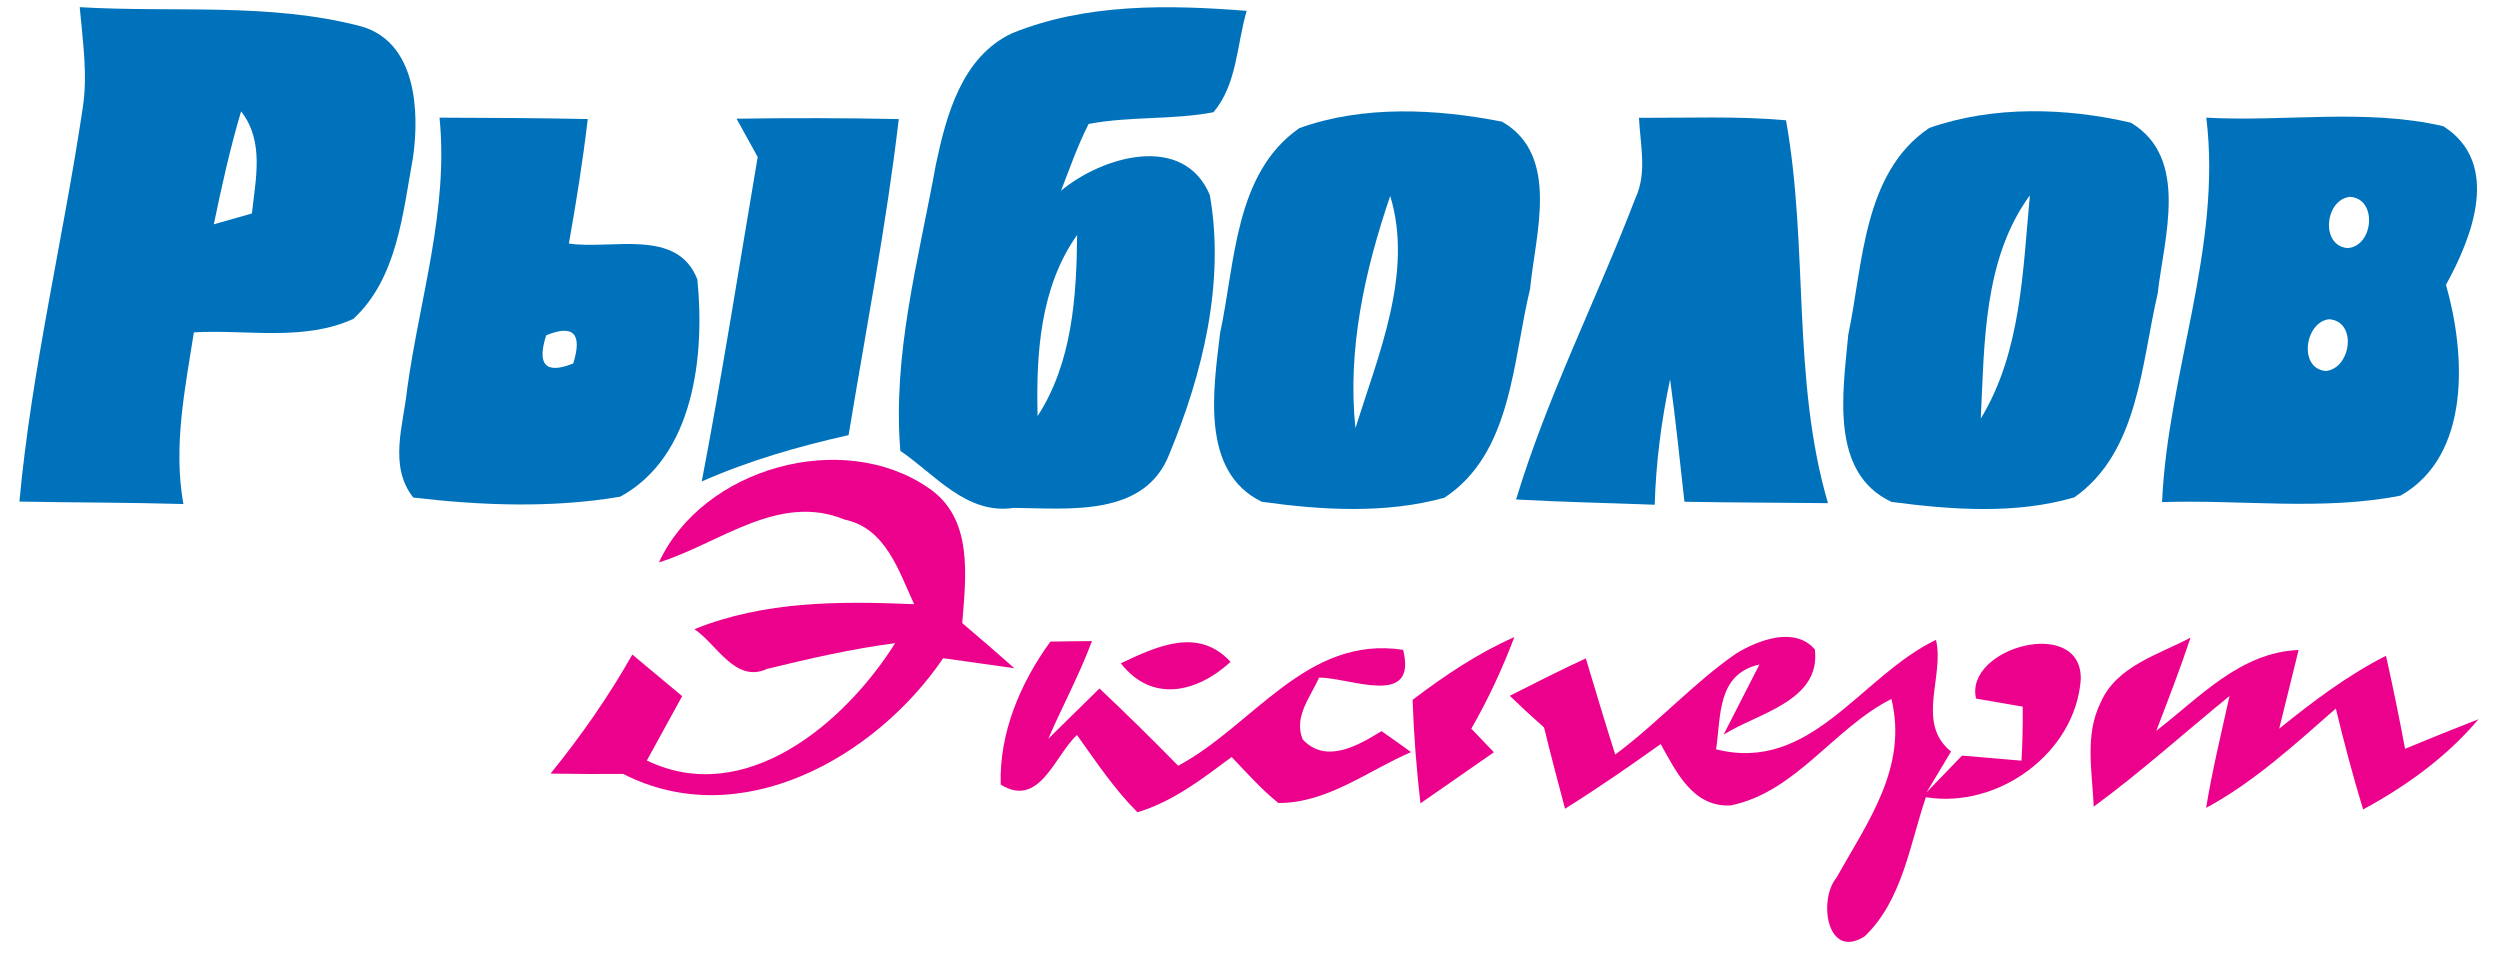
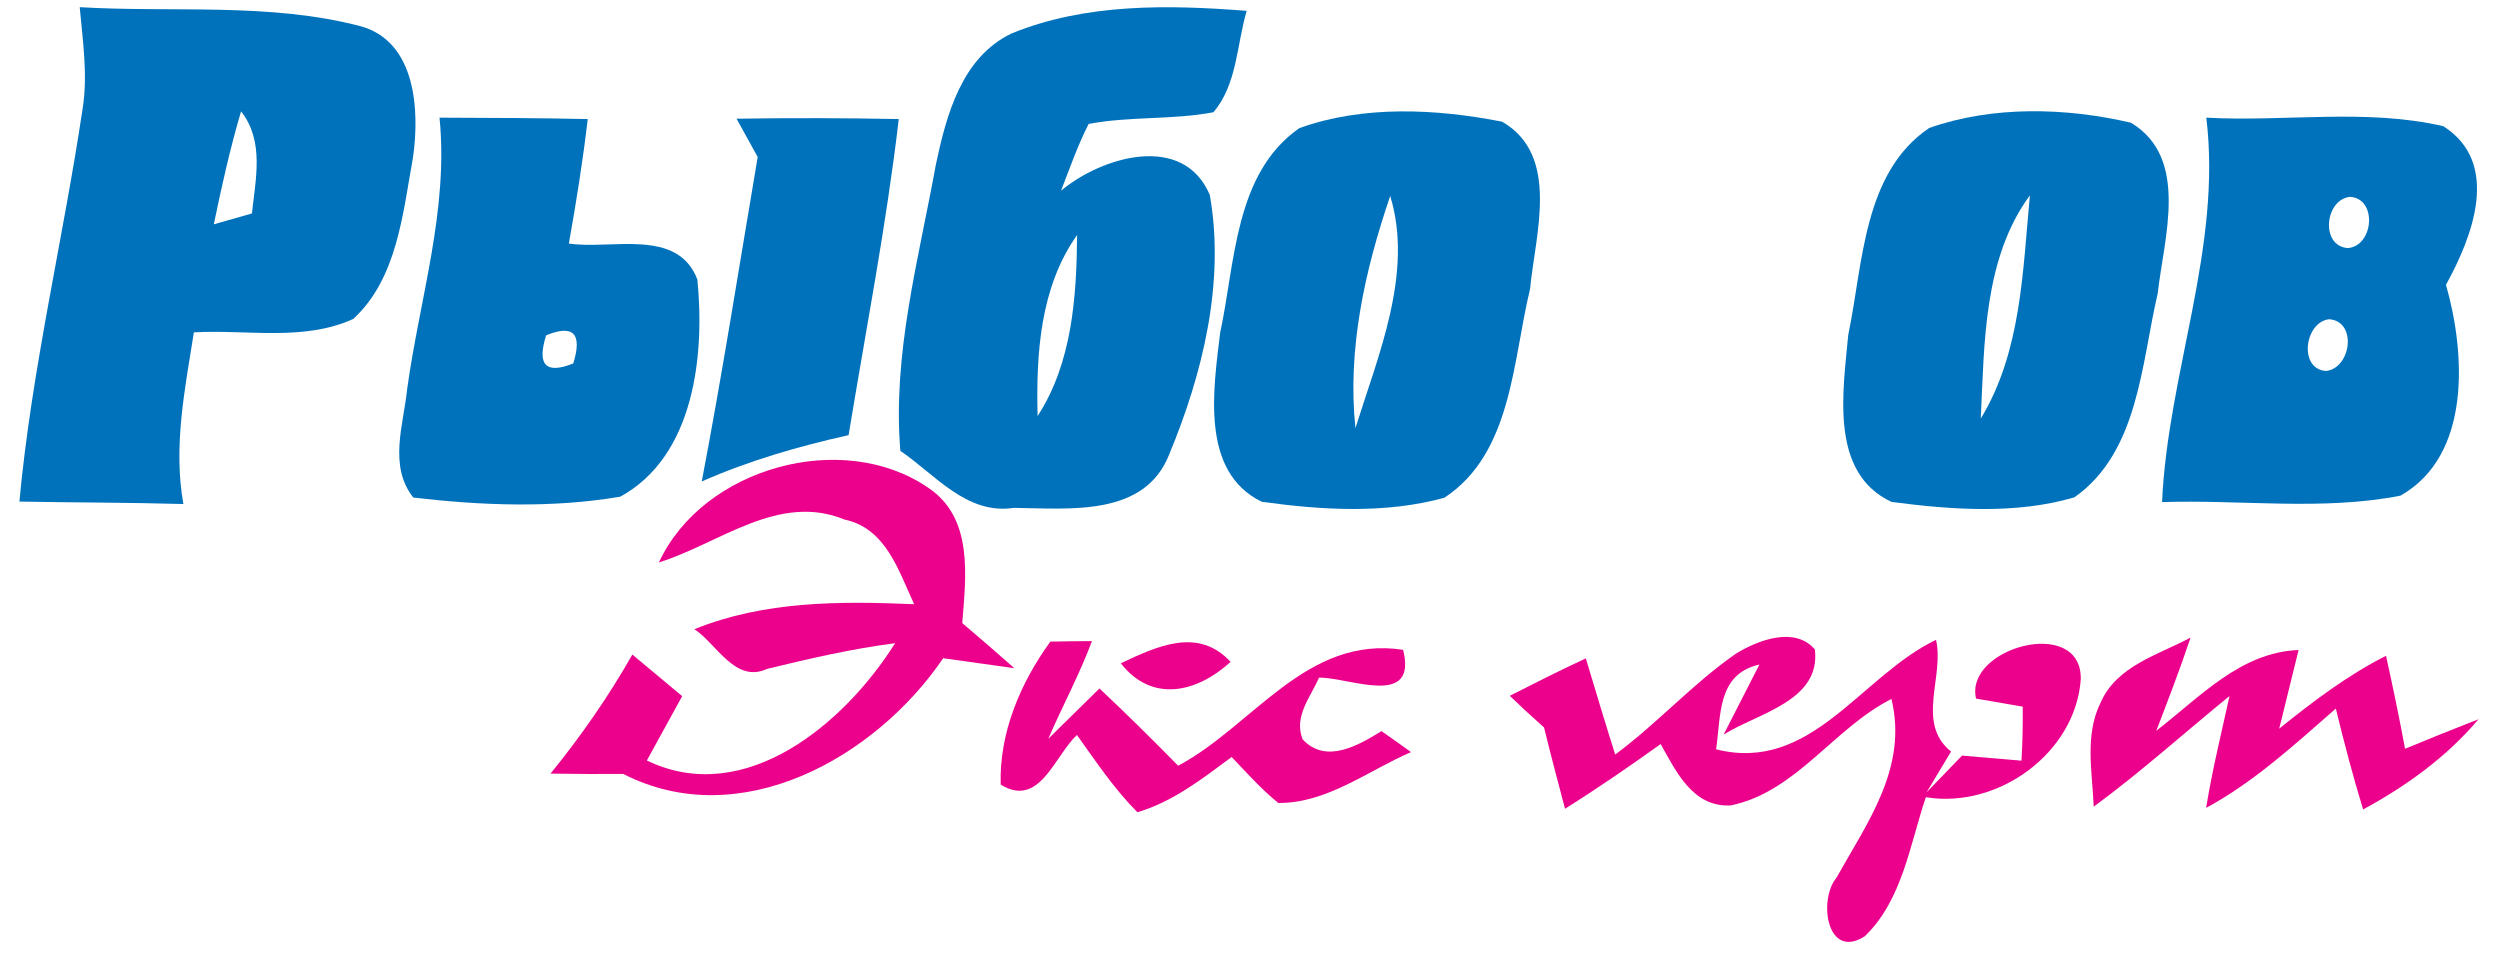
<svg xmlns="http://www.w3.org/2000/svg" width="143" height="55">
  <g>
    <title>background</title>
    <rect fill="none" id="canvas_background" height="402" width="582" y="-1" x="-1" />
  </g>
  <g>
    <title>Layer 1</title>
    <g id="#0072bcff">
      <path id="svg_9" d="m4.56,0.41c5.35,0.32 10.84,-0.28 16.07,1.09c3.18,0.88 3.38,4.84 2.99,7.53c-0.58,3.18 -0.9,6.9 -3.41,9.21c-2.82,1.3 -6.1,0.6 -9.12,0.77c-0.51,3.24 -1.19,6.53 -0.6,9.82c-3.13,-0.09 -6.26,-0.08 -9.38,-0.14c0.7,-7.58 2.5,-14.99 3.62,-22.5c0.3,-1.92 0,-3.86 -0.17,-5.78m9.23,5.96c-0.63,2.12 -1.11,4.29 -1.56,6.46c0.55,-0.16 1.63,-0.46 2.18,-0.62c0.21,-1.98 0.72,-4.13 -0.62,-5.84z" fill="#0072bc" />
      <path id="svg_10" d="m57.87,1.91c4.25,-1.73 8.95,-1.64 13.44,-1.29c-0.57,1.93 -0.54,4.19 -1.9,5.8c-2.36,0.45 -4.79,0.22 -7.14,0.67c-0.63,1.23 -1.08,2.54 -1.58,3.82c2.33,-1.95 6.99,-3.34 8.51,0.24c0.88,4.97 -0.4,10.21 -2.31,14.81c-1.4,3.64 -5.76,3.12 -8.9,3.09c-2.7,0.41 -4.49,-1.9 -6.49,-3.26c-0.46,-5.55 1.05,-10.96 2.03,-16.37c0.6,-2.84 1.48,-6.15 4.34,-7.51m1.48,21.89c1.98,-3.05 2.23,-6.83 2.26,-10.36c-2.12,2.99 -2.35,6.82 -2.26,10.36z" fill="#0072bc" />
      <path id="svg_11" d="m25.14,6.73c2.83,0.01 5.66,0.02 8.48,0.08c-0.28,2.39 -0.66,4.76 -1.08,7.12c2.4,0.37 6.22,-0.92 7.35,2.06c0.43,4.33 -0.17,10.1 -4.41,12.42c-3.88,0.66 -7.93,0.51 -11.84,0.05c-1.43,-1.81 -0.56,-4.16 -0.35,-6.21c0.71,-5.16 2.38,-10.27 1.85,-15.52m6.1,12.45c-0.54,1.7 -0.02,2.24 1.55,1.61c0.53,-1.71 0.01,-2.25 -1.55,-1.61z" fill="#0072bc" />
      <path id="svg_12" d="m42.13,6.79c3.09,-0.05 6.19,-0.04 9.28,0.02c-0.71,6.06 -1.88,12.06 -2.87,18.08c-2.87,0.64 -5.71,1.46 -8.4,2.65c1.18,-6.17 2.15,-12.37 3.2,-18.56c-0.3,-0.55 -0.91,-1.65 -1.21,-2.19z" fill="#0072bc" />
      <path id="svg_13" d="m74.32,7.33c3.65,-1.32 7.84,-1.11 11.6,-0.37c3.35,1.93 1.89,6.47 1.6,9.57c-1,4.09 -1.02,9.39 -4.9,11.94c-3.36,0.93 -7.03,0.71 -10.45,0.23c-3.53,-1.72 -2.76,-6.45 -2.38,-9.65c0.87,-4.02 0.82,-9.13 4.53,-11.72m5.2,3.88c-1.45,4.25 -2.46,8.77 -1.99,13.28c1.31,-4.19 3.33,-8.9 1.99,-13.28z" fill="#0072bc" />
-       <path id="svg_14" d="m93.75,6.74c2.8,0.01 5.61,-0.11 8.41,0.14c1.3,7.24 0.32,14.8 2.4,21.9c-2.74,-0.03 -5.47,-0.03 -8.21,-0.08c-0.26,-2.33 -0.5,-4.67 -0.82,-7c-0.5,2.36 -0.81,4.75 -0.88,7.17c-2.65,-0.1 -5.29,-0.15 -7.93,-0.3c1.79,-5.92 4.61,-11.45 6.82,-17.22c0.69,-1.46 0.28,-3.08 0.21,-4.61z" fill="#0072bc" />
      <path id="svg_15" d="m110.35,7.32c3.63,-1.28 7.83,-1.17 11.54,-0.3c3.37,2.02 1.88,6.61 1.53,9.77c-0.94,4.01 -1.09,9.08 -4.77,11.66c-3.34,0.98 -7.03,0.71 -10.45,0.26c-3.58,-1.66 -2.77,-6.37 -2.48,-9.56c0.85,-4.04 0.84,-9.27 4.63,-11.83m2.95,16.62c2.32,-3.8 2.4,-8.46 2.81,-12.77c-2.66,3.63 -2.6,8.47 -2.81,12.77z" fill="#0072bc" />
      <path id="svg_16" d="m126.2,6.73c4.5,0.25 9.14,-0.54 13.56,0.49c3.32,2.12 1.65,6.35 0.15,9.07c1.12,3.92 1.46,9.76 -2.6,12.06c-4.47,0.88 -9.1,0.22 -13.64,0.37c0.33,-7.38 3.44,-14.58 2.53,-21.99m8.22,4.53c-1.44,0.15 -1.71,2.81 -0.13,2.93c1.48,-0.11 1.72,-2.83 0.13,-2.93m-1.2,7c-1.4,0.17 -1.76,2.85 -0.17,2.96c1.44,-0.16 1.8,-2.85 0.17,-2.96z" fill="#0072bc" />
    </g>
    <g id="#ec018dff">
      <path id="svg_17" d="m37.69,32.17c2.51,-5.42 10.5,-7.65 15.42,-4.26c2.58,1.73 2.14,5.06 1.93,7.73c1,0.85 2,1.71 2.98,2.58c-1.01,-0.14 -3.05,-0.43 -4.07,-0.57c-3.86,5.68 -11.6,10.05 -18.3,6.62c-1.39,0.01 -2.78,0 -4.16,-0.02c1.74,-2.14 3.32,-4.41 4.68,-6.81c0.95,0.79 1.9,1.59 2.85,2.38c-0.5,0.92 -1.52,2.76 -2.02,3.68c5.62,2.72 11.34,-2.15 14.2,-6.71c-2.47,0.32 -4.9,0.88 -7.32,1.47c-1.83,0.85 -2.9,-1.45 -4.16,-2.27c4,-1.62 8.33,-1.61 12.57,-1.43c-0.89,-1.91 -1.62,-4.35 -3.98,-4.84c-3.78,-1.56 -7.17,1.38 -10.62,2.45z" fill="#ec018d" />
      <path id="svg_18" d="m64.11,37.94c2.08,-0.98 4.43,-2.09 6.28,-0.08c-1.94,1.77 -4.5,2.36 -6.28,0.08z" fill="#ec018d" />
      <path id="svg_19" d="m99.31,37.38c1.26,-0.77 3.36,-1.57 4.5,-0.23c0.36,2.96 -3.3,3.65 -5.22,4.87c0.51,-1.01 1.54,-3.01 2.05,-4.01c-2.44,0.55 -2.19,2.94 -2.48,4.85c5.45,1.38 8.27,-4.2 12.58,-6.26c0.49,2.12 -1.17,4.75 0.86,6.39c-0.35,0.58 -1.05,1.75 -1.4,2.33c0.68,-0.7 1.36,-1.4 2.03,-2.1c0.85,0.07 2.55,0.22 3.4,0.29c0.06,-1.03 0.08,-2.06 0.07,-3.09c-0.67,-0.12 -2.01,-0.35 -2.67,-0.46c-0.68,-2.93 6.08,-4.76 5.99,-1.09c-0.31,4.21 -4.74,7.41 -8.86,6.73c-0.92,2.71 -1.34,5.88 -3.49,7.95c-2.16,1.4 -2.69,-2.06 -1.62,-3.35c1.78,-3.19 4.09,-6.3 3.14,-10.22c-3.3,1.67 -5.45,5.32 -9.19,6.09c-2.17,0.12 -3.12,-1.93 -4.01,-3.51c-1.79,1.28 -3.6,2.53 -5.47,3.7c-0.41,-1.55 -0.82,-3.09 -1.2,-4.65c-0.67,-0.59 -1.32,-1.19 -1.96,-1.81c1.44,-0.73 2.88,-1.46 4.35,-2.14c0.55,1.83 1.1,3.67 1.68,5.5c2.42,-1.79 4.45,-4.07 6.92,-5.78z" fill="#ec018d" />
      <path id="svg_20" d="m57.24,44.88c-0.09,-2.97 1.13,-5.82 2.84,-8.18c0.6,-0.01 1.79,-0.03 2.38,-0.03c-0.71,1.91 -1.69,3.72 -2.5,5.59c0.73,-0.72 2.2,-2.16 2.93,-2.88c1.53,1.44 3.03,2.92 4.5,4.42c4.3,-2.29 7.34,-7.48 12.87,-6.63c0.83,3.35 -3.04,1.58 -4.81,1.59c-0.49,1.12 -1.46,2.23 -0.94,3.53c1.33,1.44 3.2,0.34 4.51,-0.47c0.56,0.39 1.13,0.79 1.69,1.2c-2.46,1.06 -4.8,2.93 -7.59,2.91c-0.98,-0.79 -1.81,-1.73 -2.67,-2.63c-1.67,1.24 -3.36,2.56 -5.39,3.16c-1.33,-1.33 -2.37,-2.9 -3.46,-4.42c-1.29,1.21 -2.14,4.21 -4.36,2.84z" fill="#ec018d" />
-       <path id="svg_21" d="m80.8,40.03c1.82,-1.38 3.72,-2.66 5.82,-3.59c-0.68,1.81 -1.5,3.56 -2.46,5.24c0.43,0.45 0.86,0.9 1.29,1.35c-1.4,0.98 -2.8,1.95 -4.2,2.92c-0.23,-1.97 -0.38,-3.94 -0.45,-5.92z" fill="#ec018d" />
      <path id="svg_22" d="m120.16,40.18c0.91,-2.09 3.31,-2.73 5.14,-3.71c-0.6,1.8 -1.28,3.56 -1.96,5.33c2.47,-1.9 4.8,-4.49 8.14,-4.62c-0.28,1.13 -0.83,3.38 -1.11,4.5c1.92,-1.55 3.9,-3.05 6.11,-4.17c0.39,1.76 0.76,3.54 1.09,5.32c1.39,-0.58 2.79,-1.14 4.2,-1.69c-1.82,2.16 -4.13,3.82 -6.6,5.16c-0.58,-1.9 -1.09,-3.83 -1.56,-5.77c-2.35,2.05 -4.66,4.19 -7.42,5.68c0.35,-2.15 0.87,-4.27 1.34,-6.4c-2.59,2.11 -5.07,4.35 -7.77,6.33c-0.08,-1.98 -0.53,-4.1 0.4,-5.96z" fill="#ec018d" />
    </g>
  </g>
</svg>